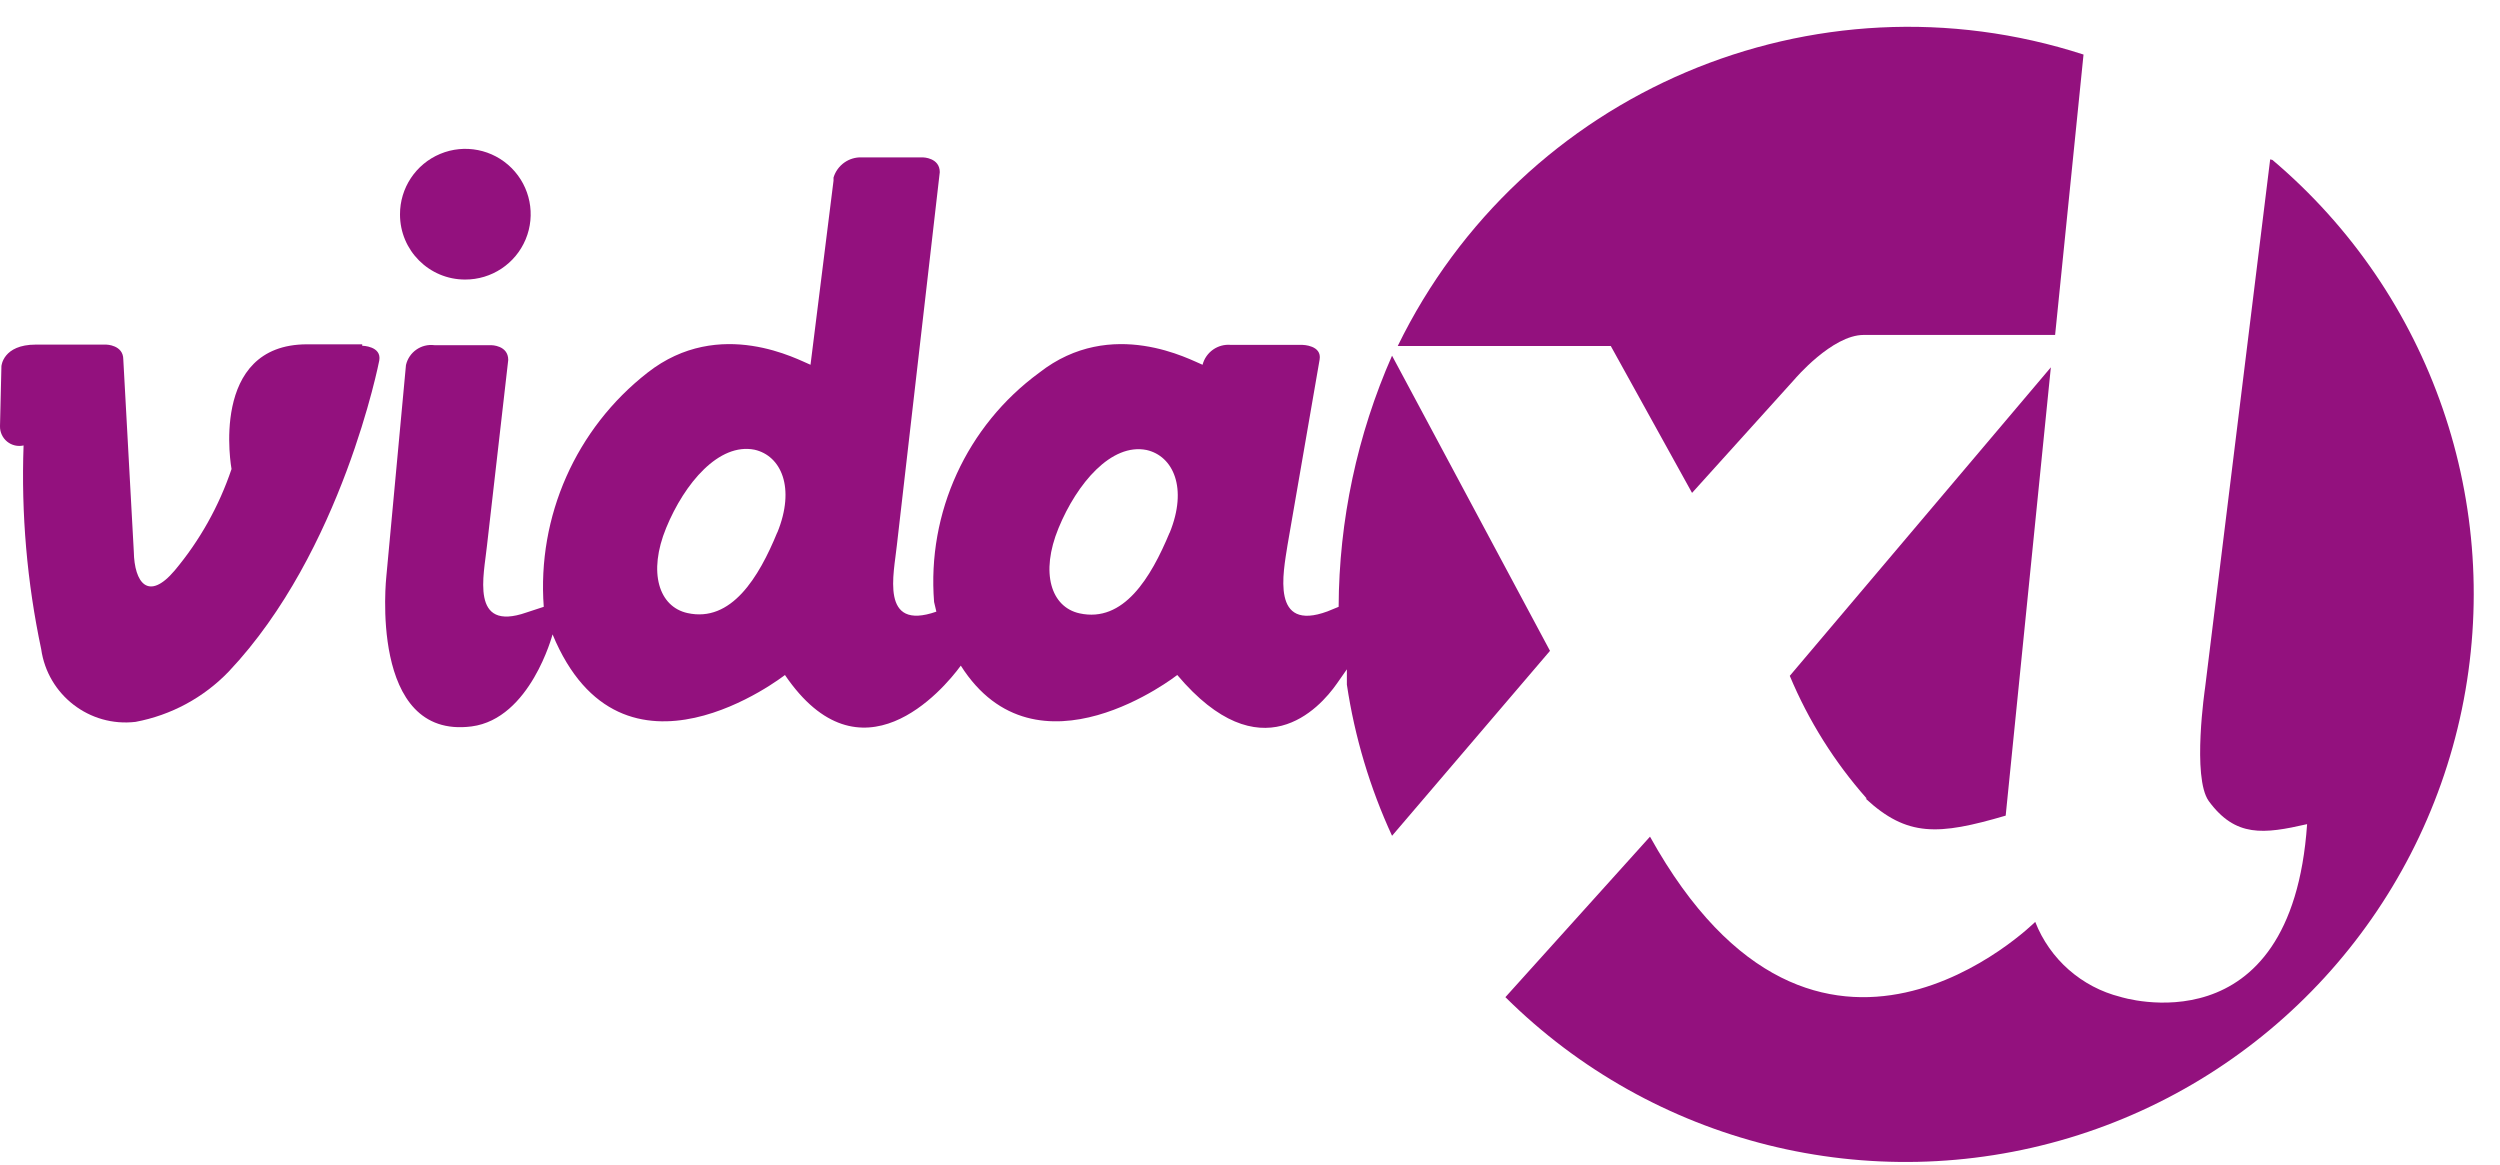
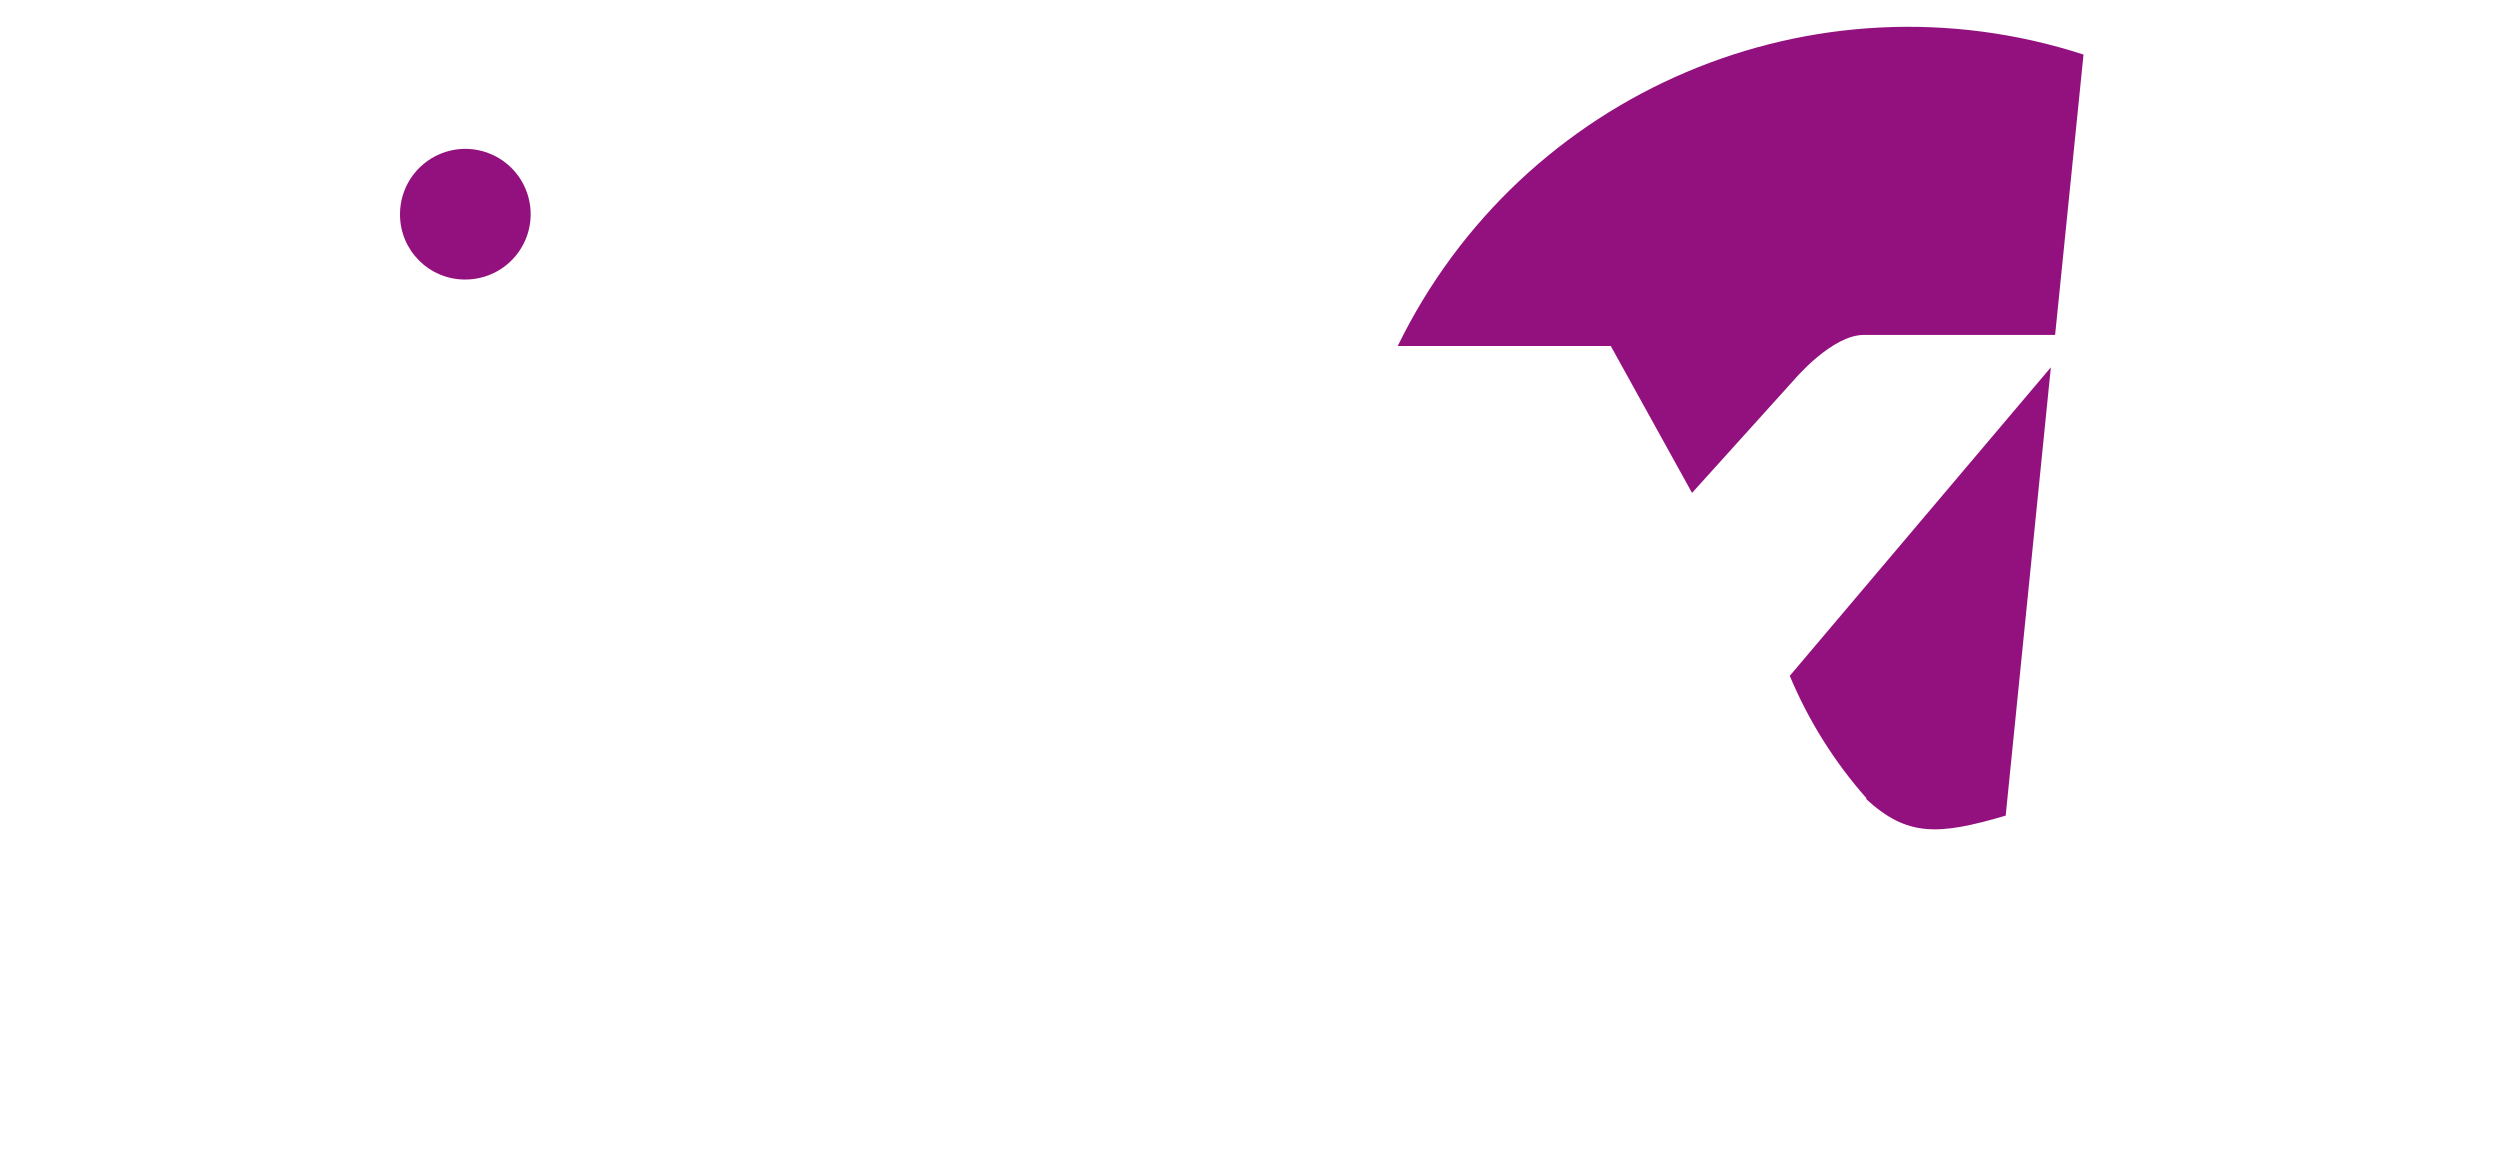
<svg xmlns="http://www.w3.org/2000/svg" width="88px" height="41px" viewBox="0 0 88 41" version="1.1">
  <title>Layer_1</title>
  <g id="Page-1" stroke="none" stroke-width="1" fill="none" fill-rule="evenodd">
    <g id="Layer_1" transform="translate(0, 1)" fill="#93117E">
      <path d="M16.37,8.84 C17.302,8.844 18.144,8.285 18.503,7.425 C18.862,6.564 18.665,5.573 18.006,4.914 C17.347,4.255 16.356,4.058 15.495,4.417 C14.635,4.776 14.076,5.618 14.08,6.55 C14.08,7.815 15.105,8.84 16.37,8.84" id="Path" fill-rule="nonzero" />
-       <path d="M12.75,11.12 L10.81,11.12 C7.34,11.12 8.15,15.51 8.15,15.51 C7.711,16.814 7.033,18.025 6.15,19.08 C5.22,20.18 4.73,19.51 4.71,18.42 L4.34,11.65 L4.34,11.65 C4.34,11.14 3.74,11.13 3.74,11.13 L1.26,11.13 C0.1,11.13 0.05,11.89 0.05,11.89 L1.88081972e-16,14 C-0.005,14.21 0.087,14.41 0.249,14.543 C0.411,14.676 0.625,14.726 0.83,14.68 C0.743,17.086 0.951,19.494 1.45,21.85 C1.678,23.463 3.152,24.6 4.77,24.41 C6.021,24.176 7.168,23.557 8.05,22.64 C12.05,18.41 13.35,11.69 13.35,11.69 C13.44,11.18 12.75,11.17 12.75,11.17" id="Path" fill-rule="nonzero" />
      <path d="M59.56,16.35 L63.17,12.35 C63.17,12.35 64.49,10.79 65.6,10.79 L72.34,10.79 L73.34,0.92 C63.861,-2.151 53.567,2.224 49.2,11.18 L56.7,11.18 L59.56,16.35 Z" id="Path" fill-rule="nonzero" />
      <path d="M65.67,27.11 C67.13,28.46 68.22,28.41 70.6,27.71 L72.19,11.93 L63,22.79 C63.66,24.369 64.576,25.829 65.71,27.11" id="Path" fill-rule="nonzero" />
-       <path d="M49,11.52 C47.773,14.306 47.133,17.315 47.12,20.36 L46.73,20.52 C44.73,21.26 45.17,19.16 45.32,18.19 L46.45,11.66 C46.54,11.15 45.85,11.14 45.85,11.14 L43.33,11.14 C42.87,11.096 42.446,11.393 42.33,11.84 C41.94,11.69 39.13,10.12 36.58,12.12 C34.031,13.986 32.63,17.04 32.88,20.19 L32.96,20.53 C30.96,21.23 31.47,19.18 31.57,18.19 L33.08,5.06 C33.08,4.55 32.49,4.54 32.49,4.54 L30.34,4.54 C29.884,4.52 29.472,4.813 29.34,5.25 L29.34,5.36 L28.53,11.84 C28.14,11.69 25.34,10.12 22.79,12.12 C20.274,14.085 18.904,17.176 19.14,20.36 L18.53,20.56 C16.53,21.26 17.04,19.22 17.14,18.22 L17.89,11.67 L17.89,11.67 C17.89,11.15 17.29,11.15 17.29,11.15 L15.29,11.15 C14.826,11.092 14.394,11.395 14.29,11.85 L13.6,19.28 C13.6,19.28 12.96,25.04 16.6,24.57 C18.67,24.3 19.45,21.33 19.45,21.33 C21.9,27.25 27.63,22.76 27.63,22.76 C30.29,26.67 33.18,23.31 33.82,22.43 C36.49,26.64 41.44,22.76 41.44,22.76 C44.37,26.23 46.44,23.95 47.06,23.06 L47.41,22.56 L47.41,23.1 C47.686,24.94 48.221,26.731 49,28.42 L54.56,21.91 L49,11.52 Z M27.36,17.74 C26.71,19.33 25.74,20.92 24.2,20.58 C23.2,20.36 22.8,19.16 23.45,17.58 C24.1,16 25.31,14.58 26.56,14.83 C27.49,15.04 28.01,16.16 27.36,17.75 M41.17,17.75 C40.51,19.34 39.55,20.93 38,20.59 C37,20.37 36.61,19.17 37.26,17.59 C37.91,16.01 39.12,14.59 40.36,14.84 C41.29,15.05 41.82,16.17 41.17,17.76" id="Shape" fill-rule="nonzero" />
-       <path d="M79.91,4.61 L77.62,23.2 C77.62,23.2 77.15,26.37 77.75,27.2 C78.69,28.48 79.68,28.36 81.21,28.01 C80.66,36.01 74.64,34.09 74.64,34.09 C73.272,33.747 72.154,32.763 71.64,31.45 C71.64,31.45 63.98,39.08 58.08,28.45 L52.99,34.1 C58.197,39.266 65.814,41.166 72.838,39.053 C79.862,36.939 85.165,31.151 86.657,23.97 C88.149,16.788 85.59,9.366 79.99,4.63" id="Path" fill-rule="nonzero" />
    </g>
  </g>
</svg>